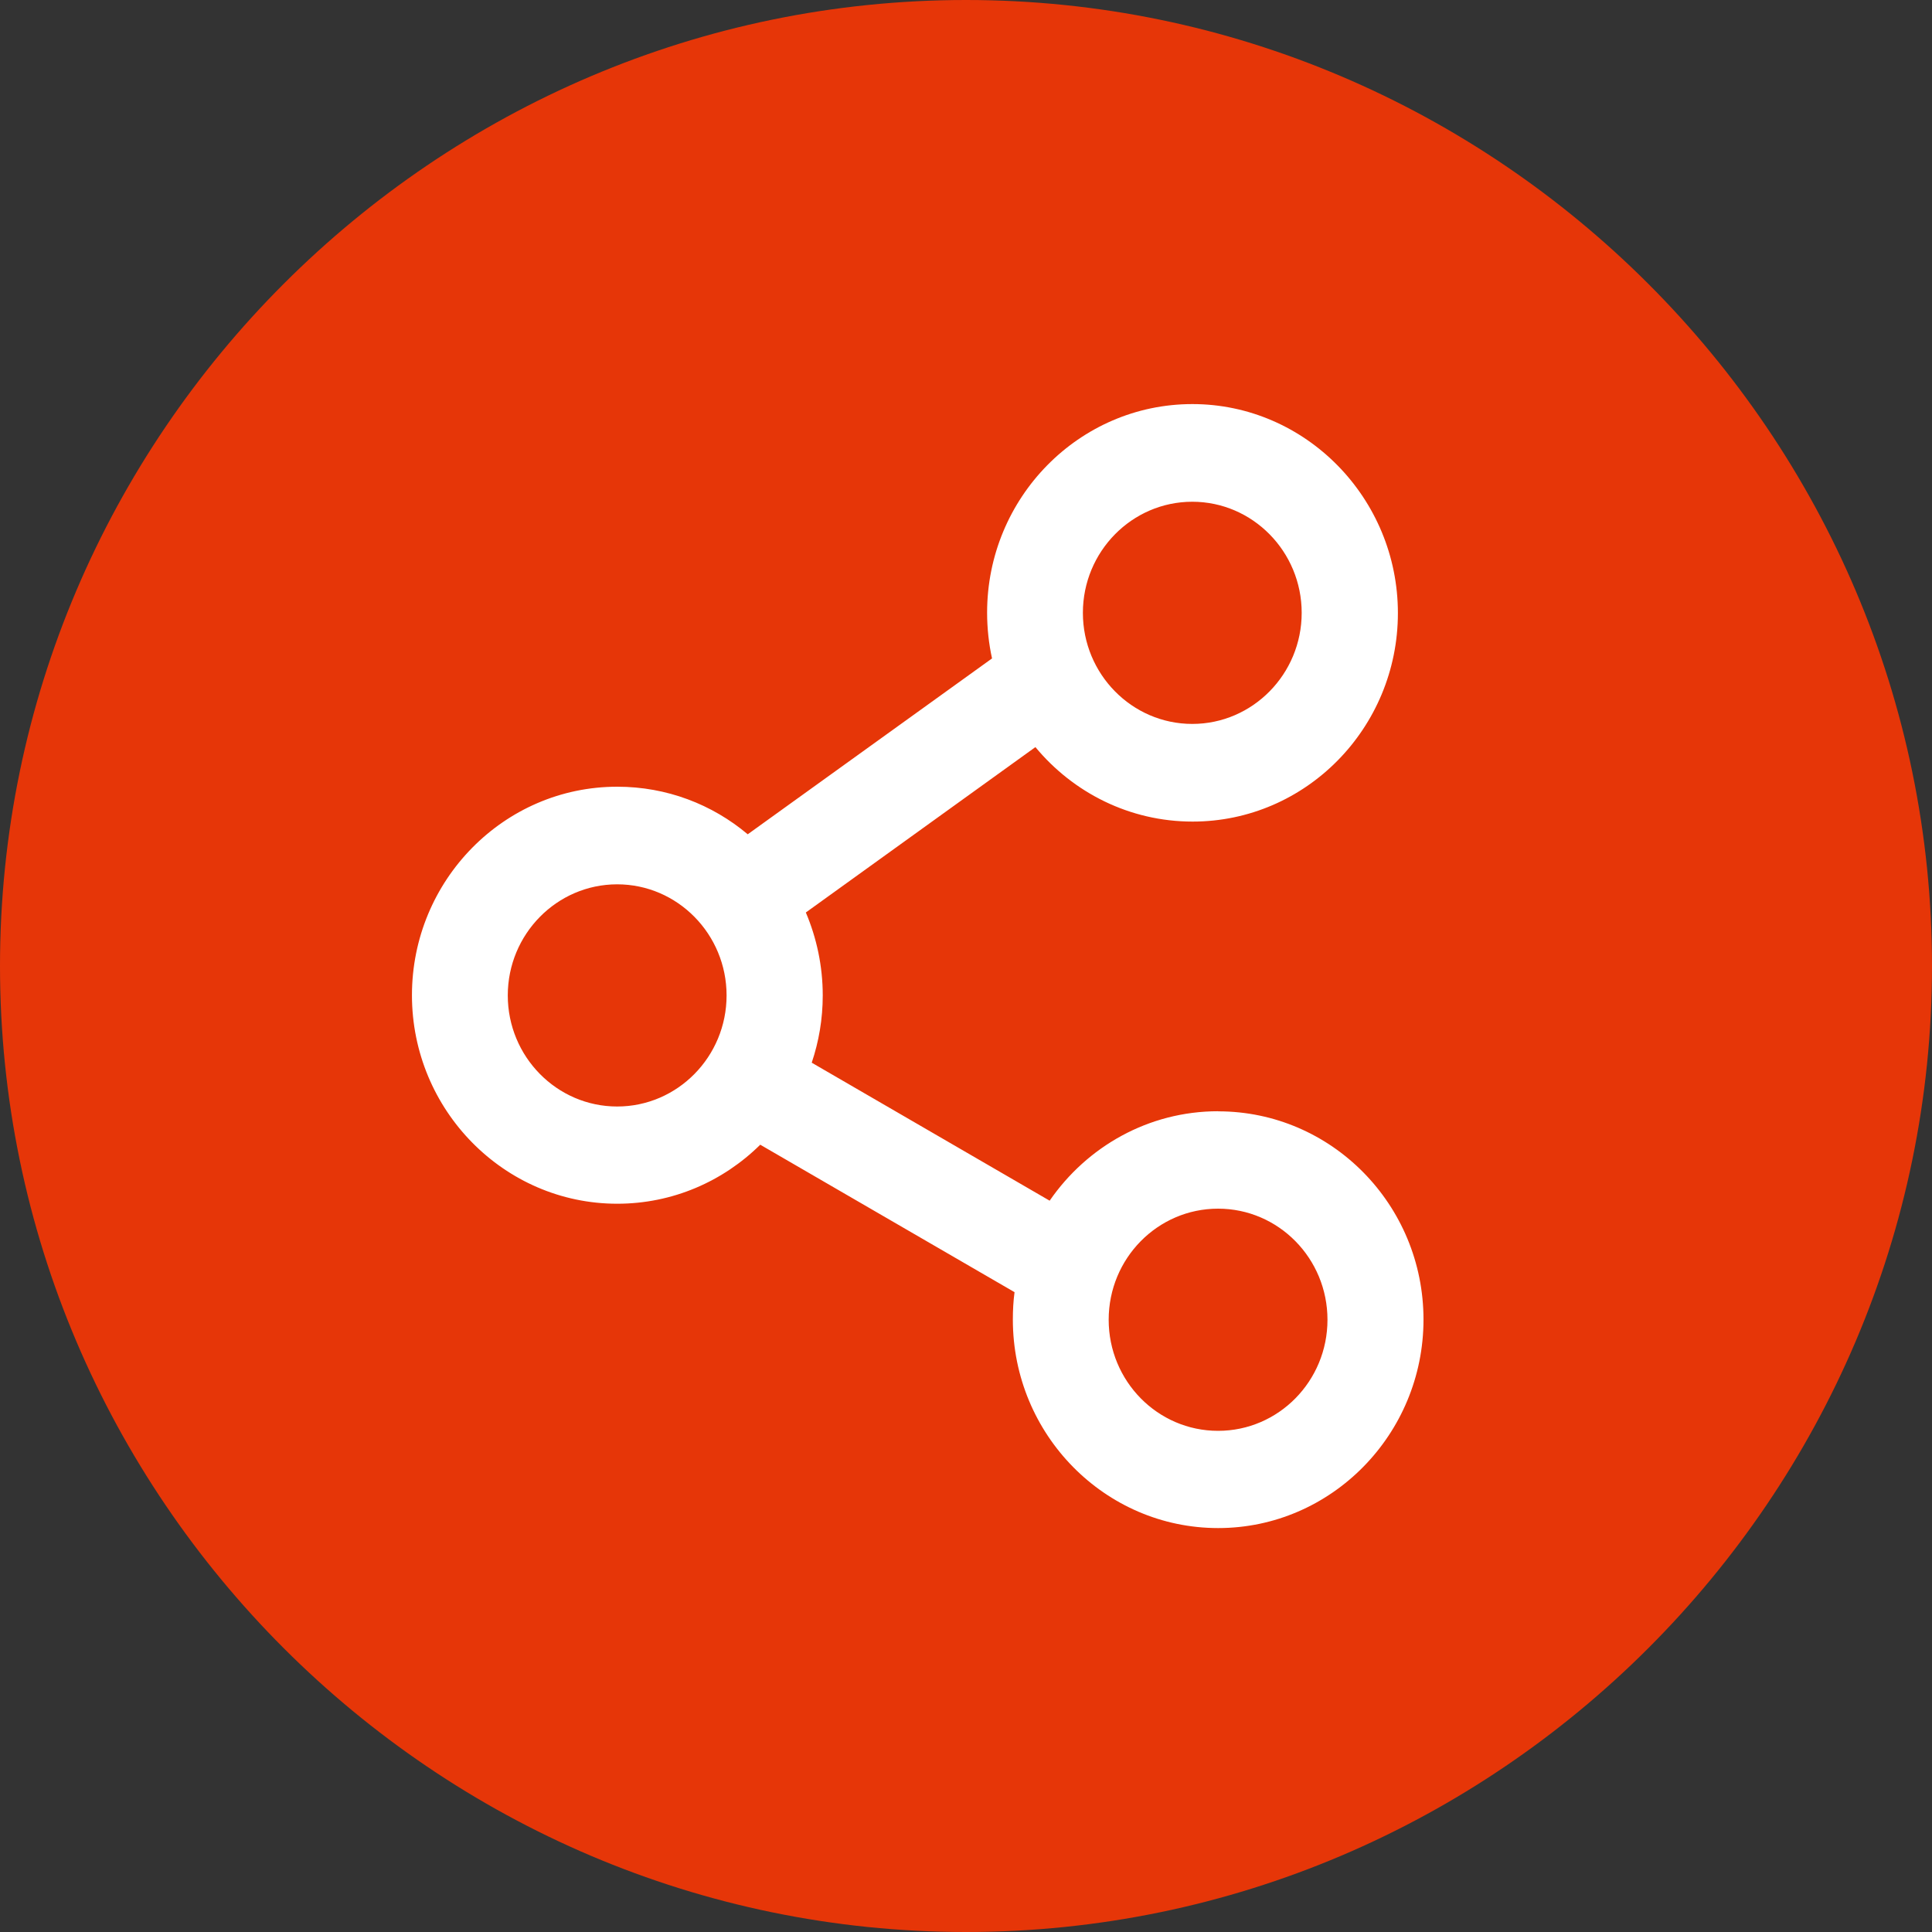
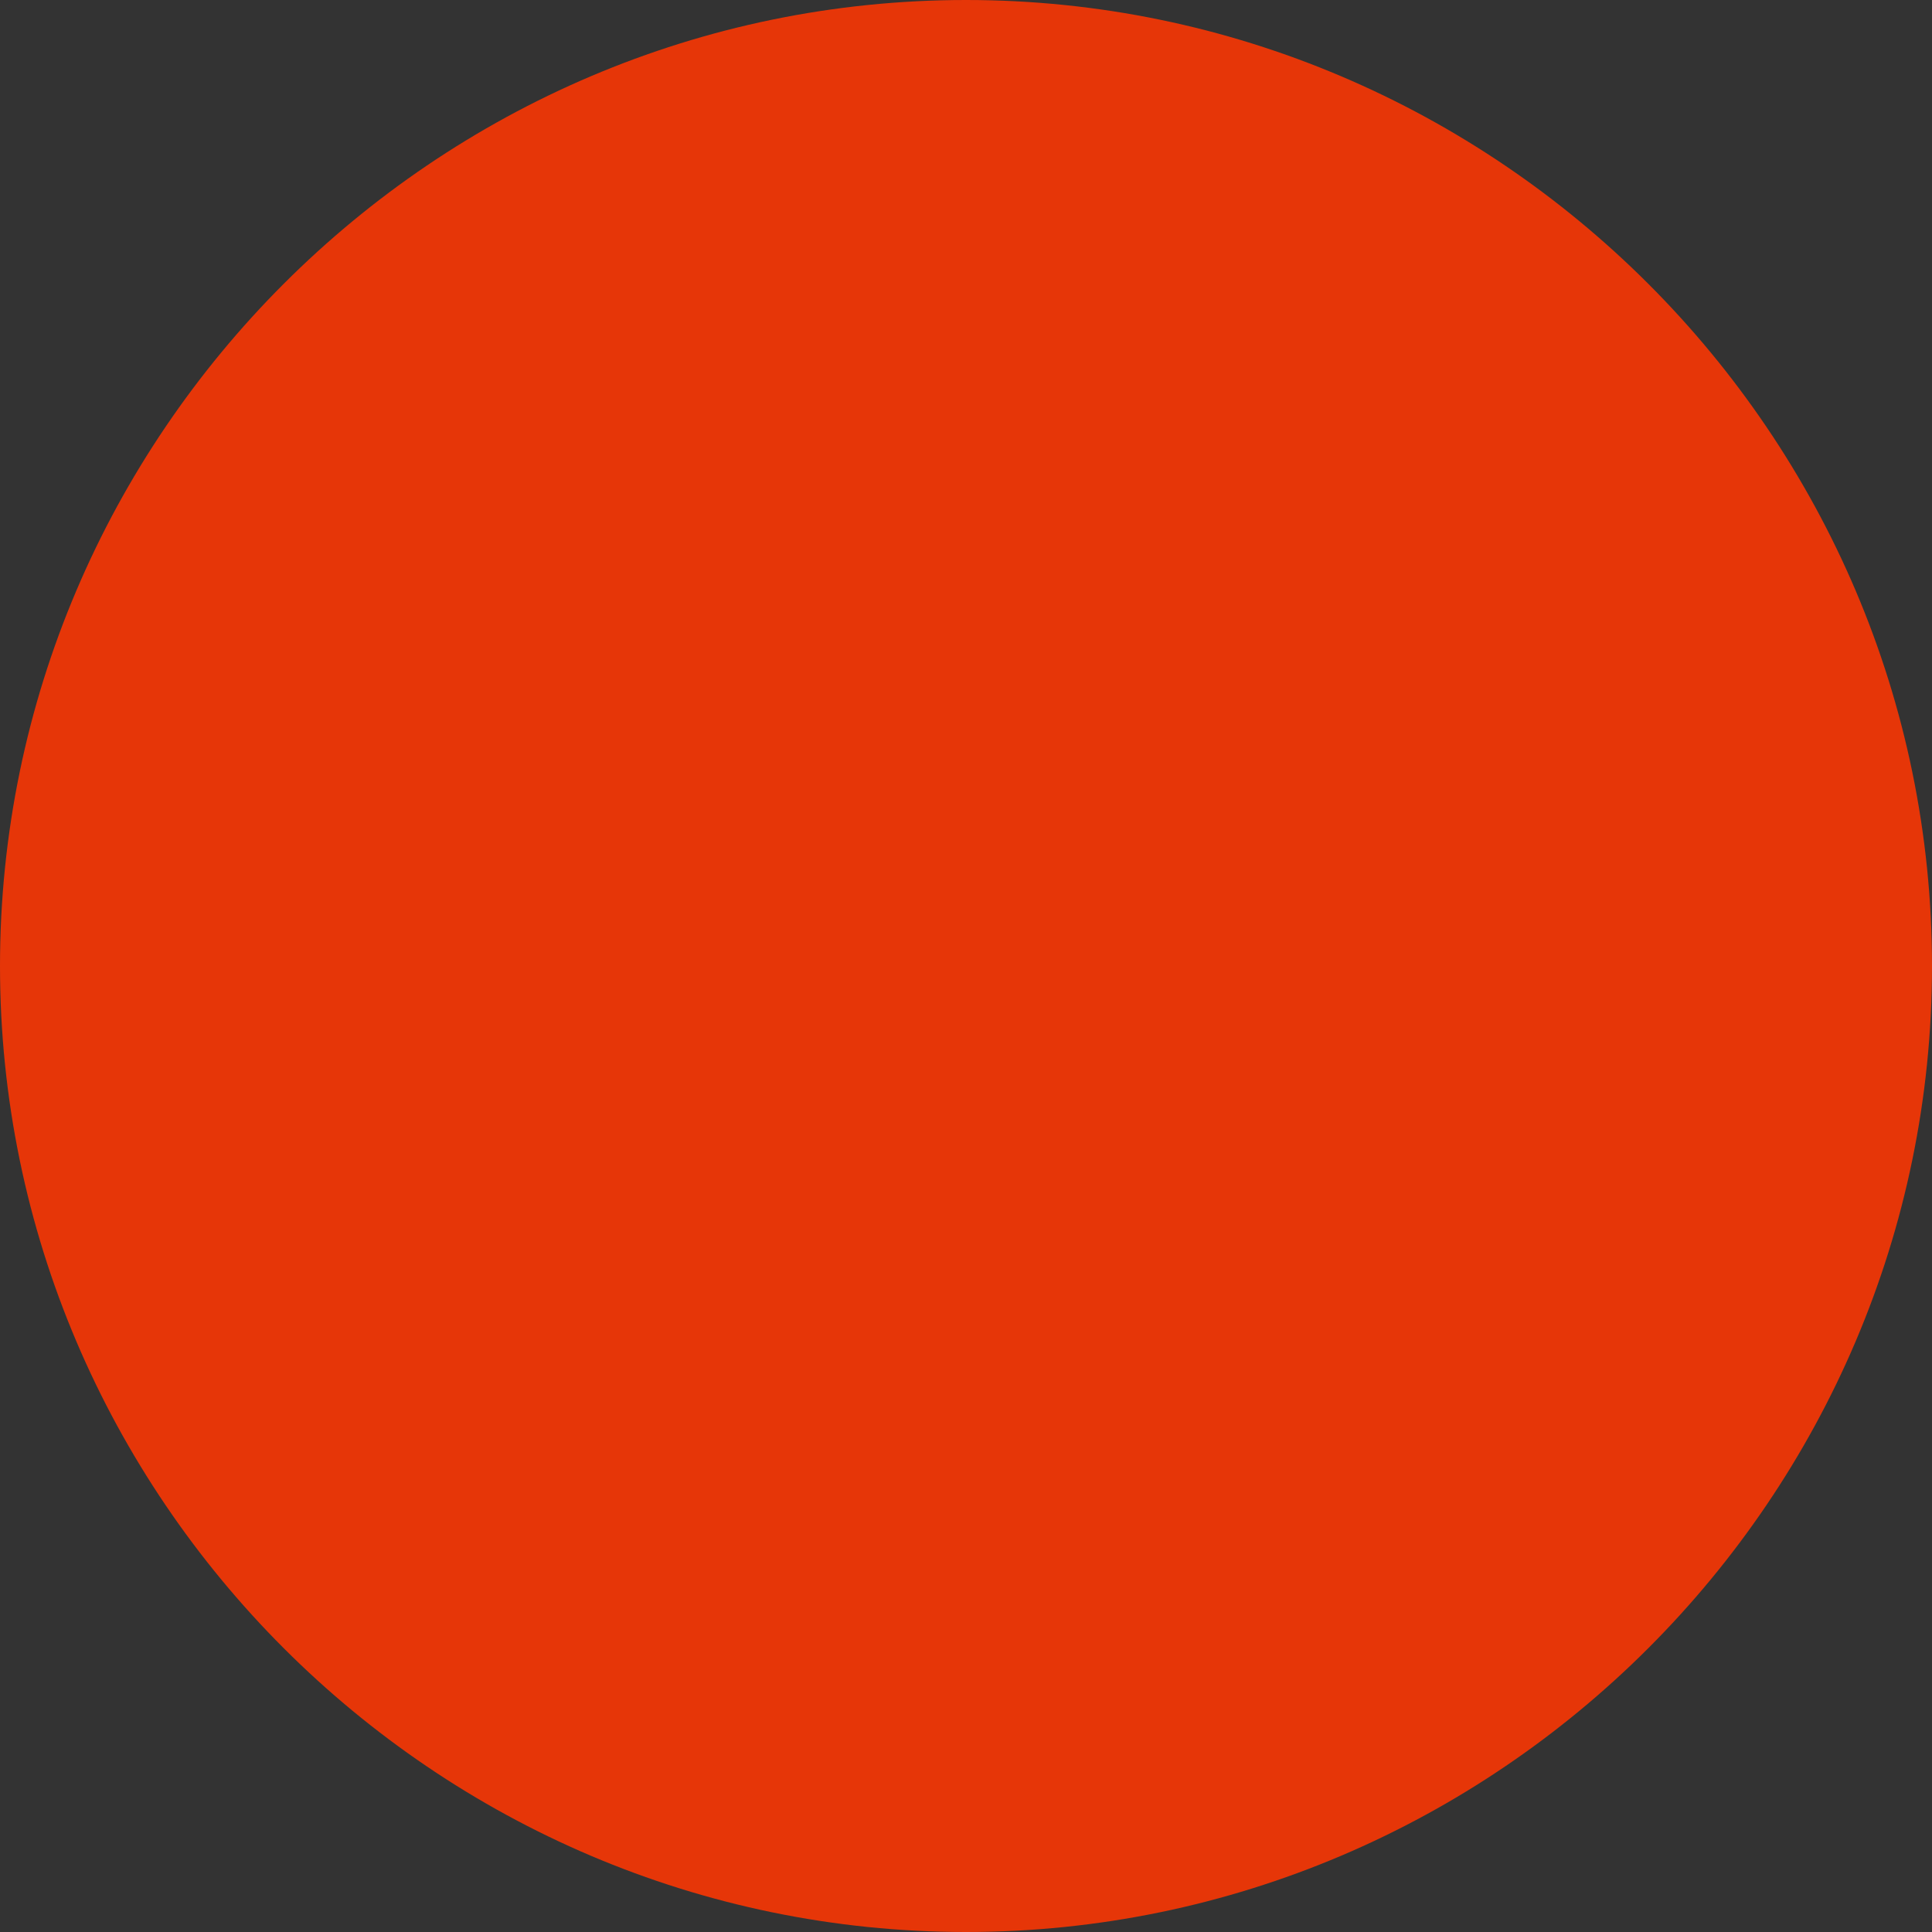
<svg xmlns="http://www.w3.org/2000/svg" id="mailShare" width="40" height="40" viewBox="0 0 40 40">
  <rect x="0" y="0" width="40" height="40" fill="#333333" stroke="none" />
  <path d="M20,0C9,0,0,9,0,20s9,20,20,20,20-9,20-20S31,0,20,0Z" fill="#e63608" />
-   <path d="M25.22,23.007c-1.442,0-2.717.733-3.488,1.852l-4.926-2.857c.147-.439.228-.902.228-1.393,0-.609-.127-1.191-.35-1.717l4.753-3.424c.782.943,1.95,1.542,3.255,1.542,2.346,0,4.25-1.939,4.25-4.317s-1.909-4.327-4.255-4.327-4.25,1.939-4.25,4.317c0,.325.035.645.102.949l-5.058,3.641c-.736-.619-1.676-.985-2.702-.985-2.346,0-4.25,1.939-4.25,4.317s1.909,4.317,4.25,4.317c1.148,0,2.194-.464,2.961-1.222l5.265,3.053c-.025.185-.035.371-.035.567,0,2.383,1.909,4.317,4.25,4.317h.002c2.34,0,4.25-1.939,4.25-4.317s-1.905-4.311-4.25-4.311ZM24.685,10.388c1.249,0,2.265,1.032,2.265,2.3s-1.016,2.3-2.265,2.3-2.265-1.032-2.265-2.3,1.016-2.3,2.265-2.3ZM12.778,22.909c-1.249,0-2.265-1.032-2.265-2.3s1.016-2.3,2.265-2.3,2.265,1.032,2.265,2.3-1.016,2.3-2.265,2.3ZM25.219,29.624c-1.251,0-2.265-1.03-2.265-2.3s1.014-2.3,2.265-2.3,2.265,1.03,2.265,2.3-1.014,2.3-2.265,2.3Z" fill="#fff" />
</svg>